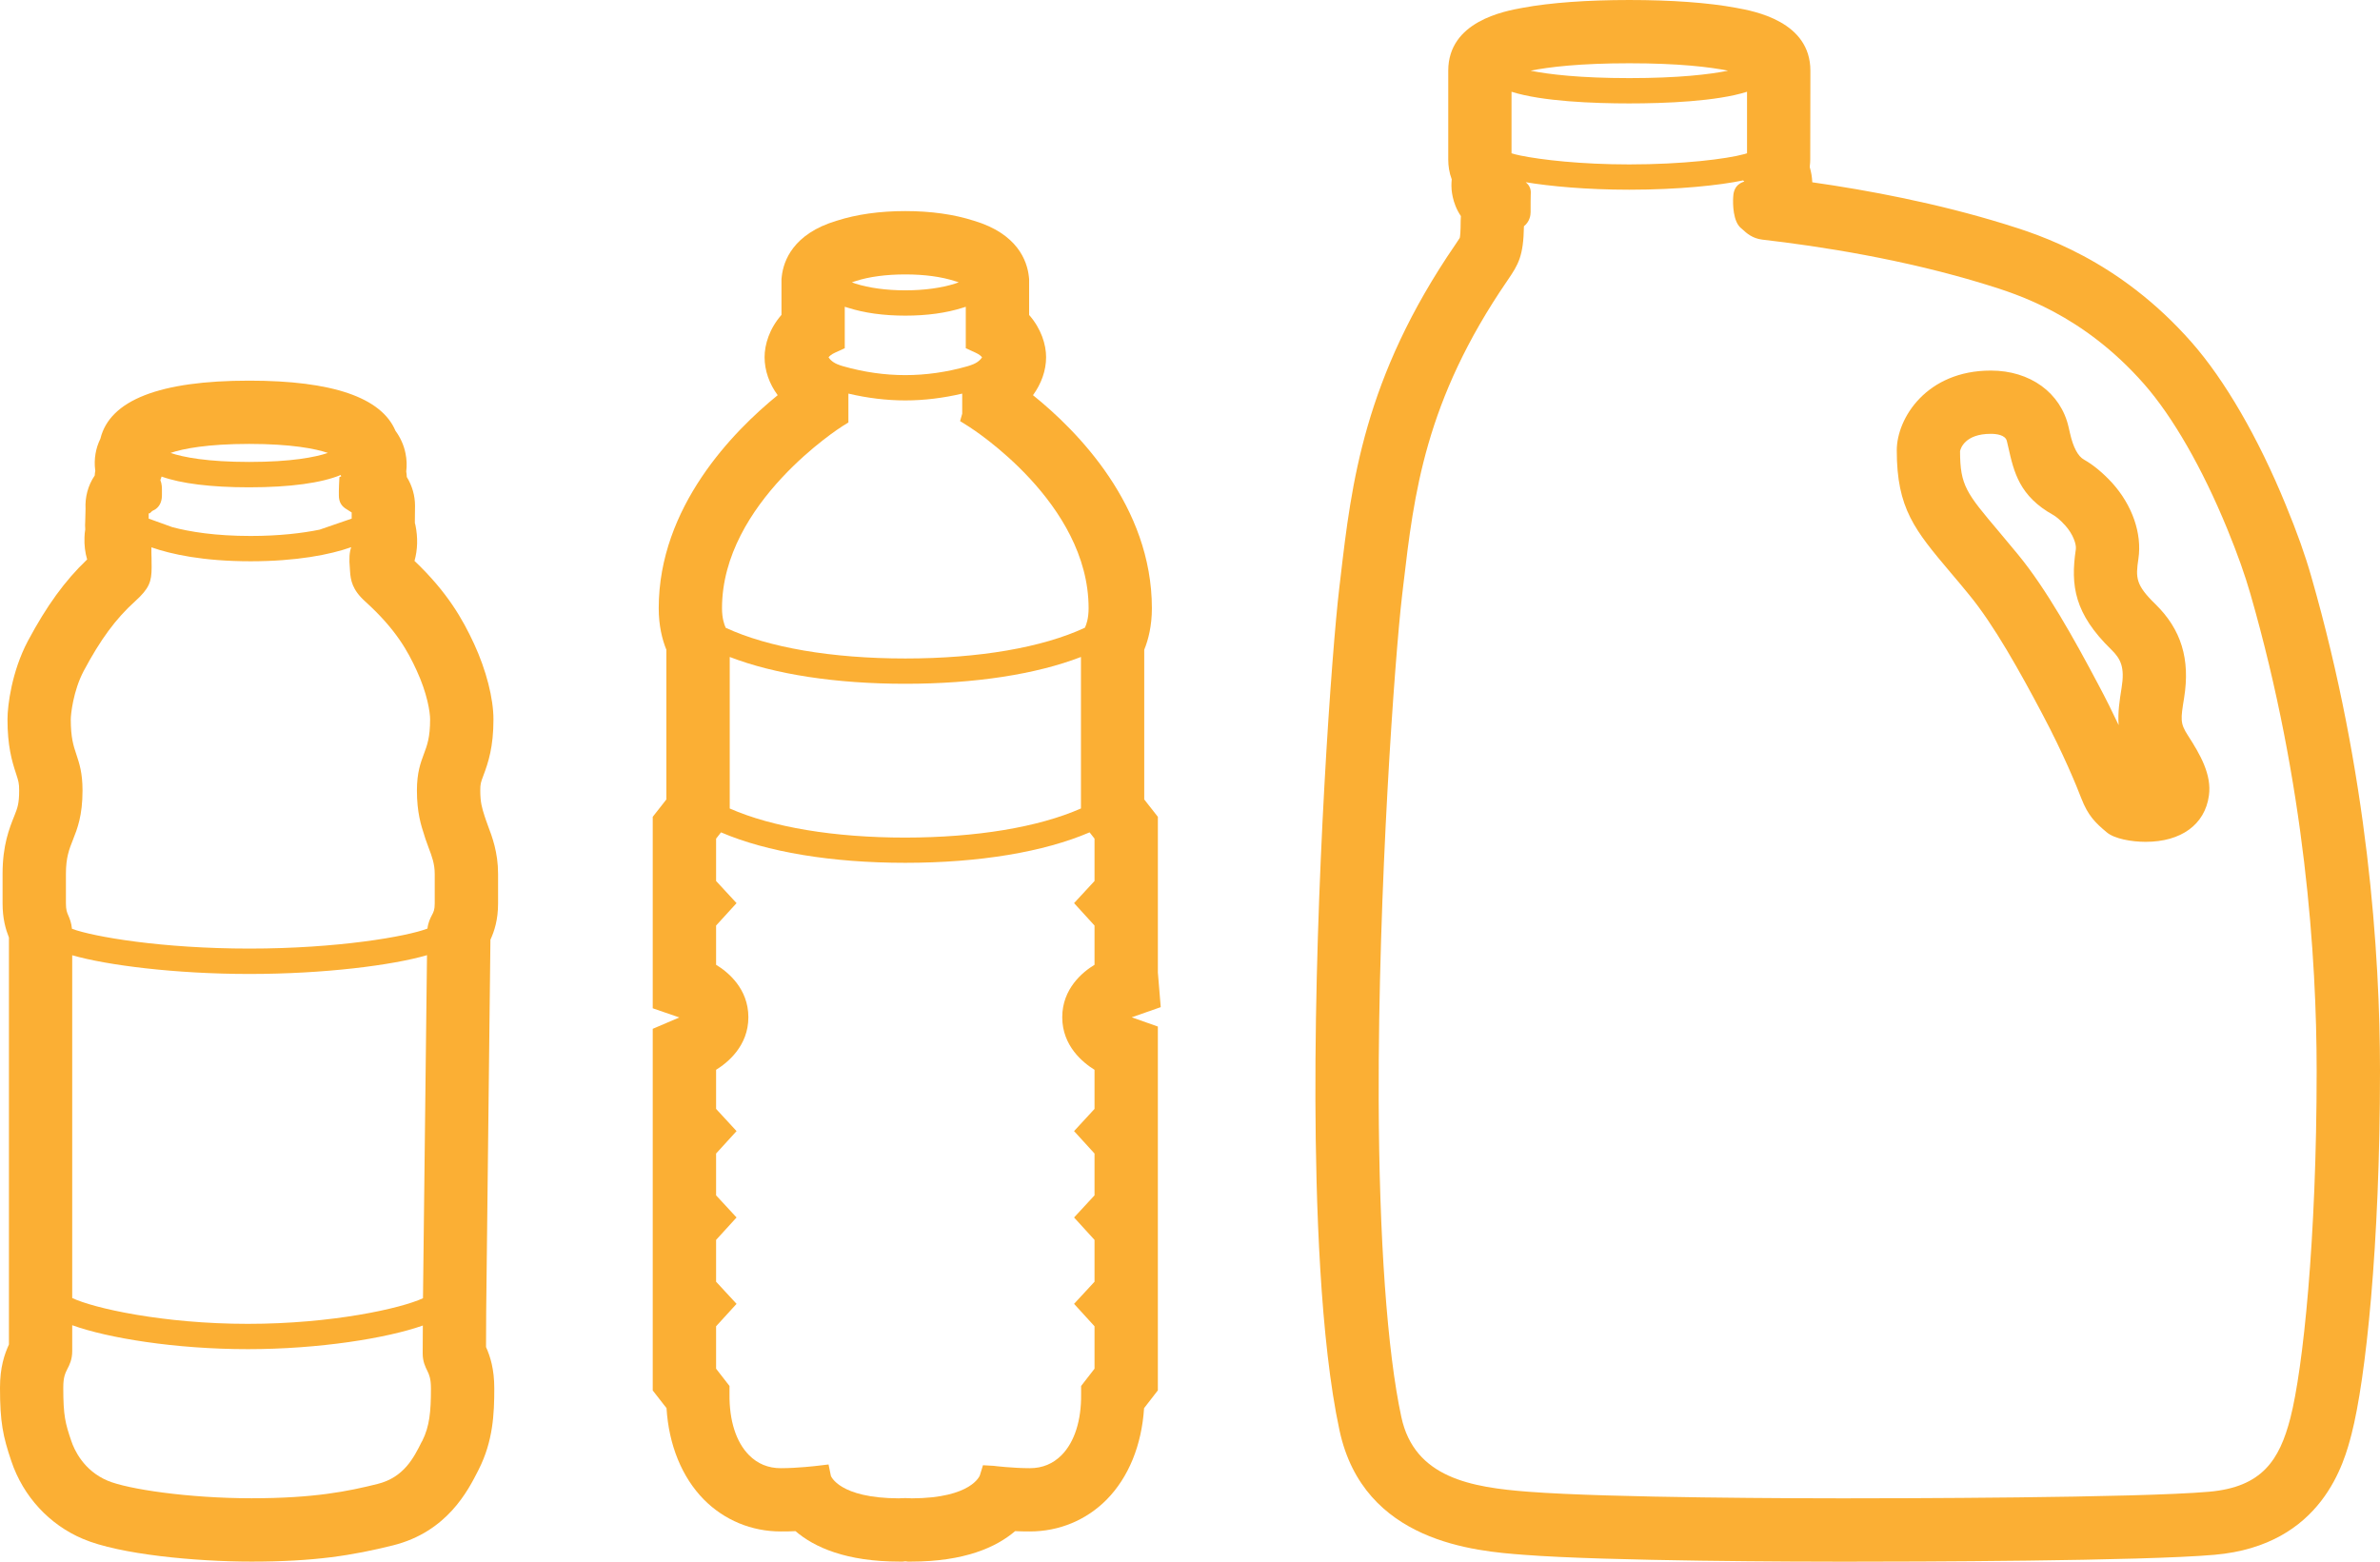
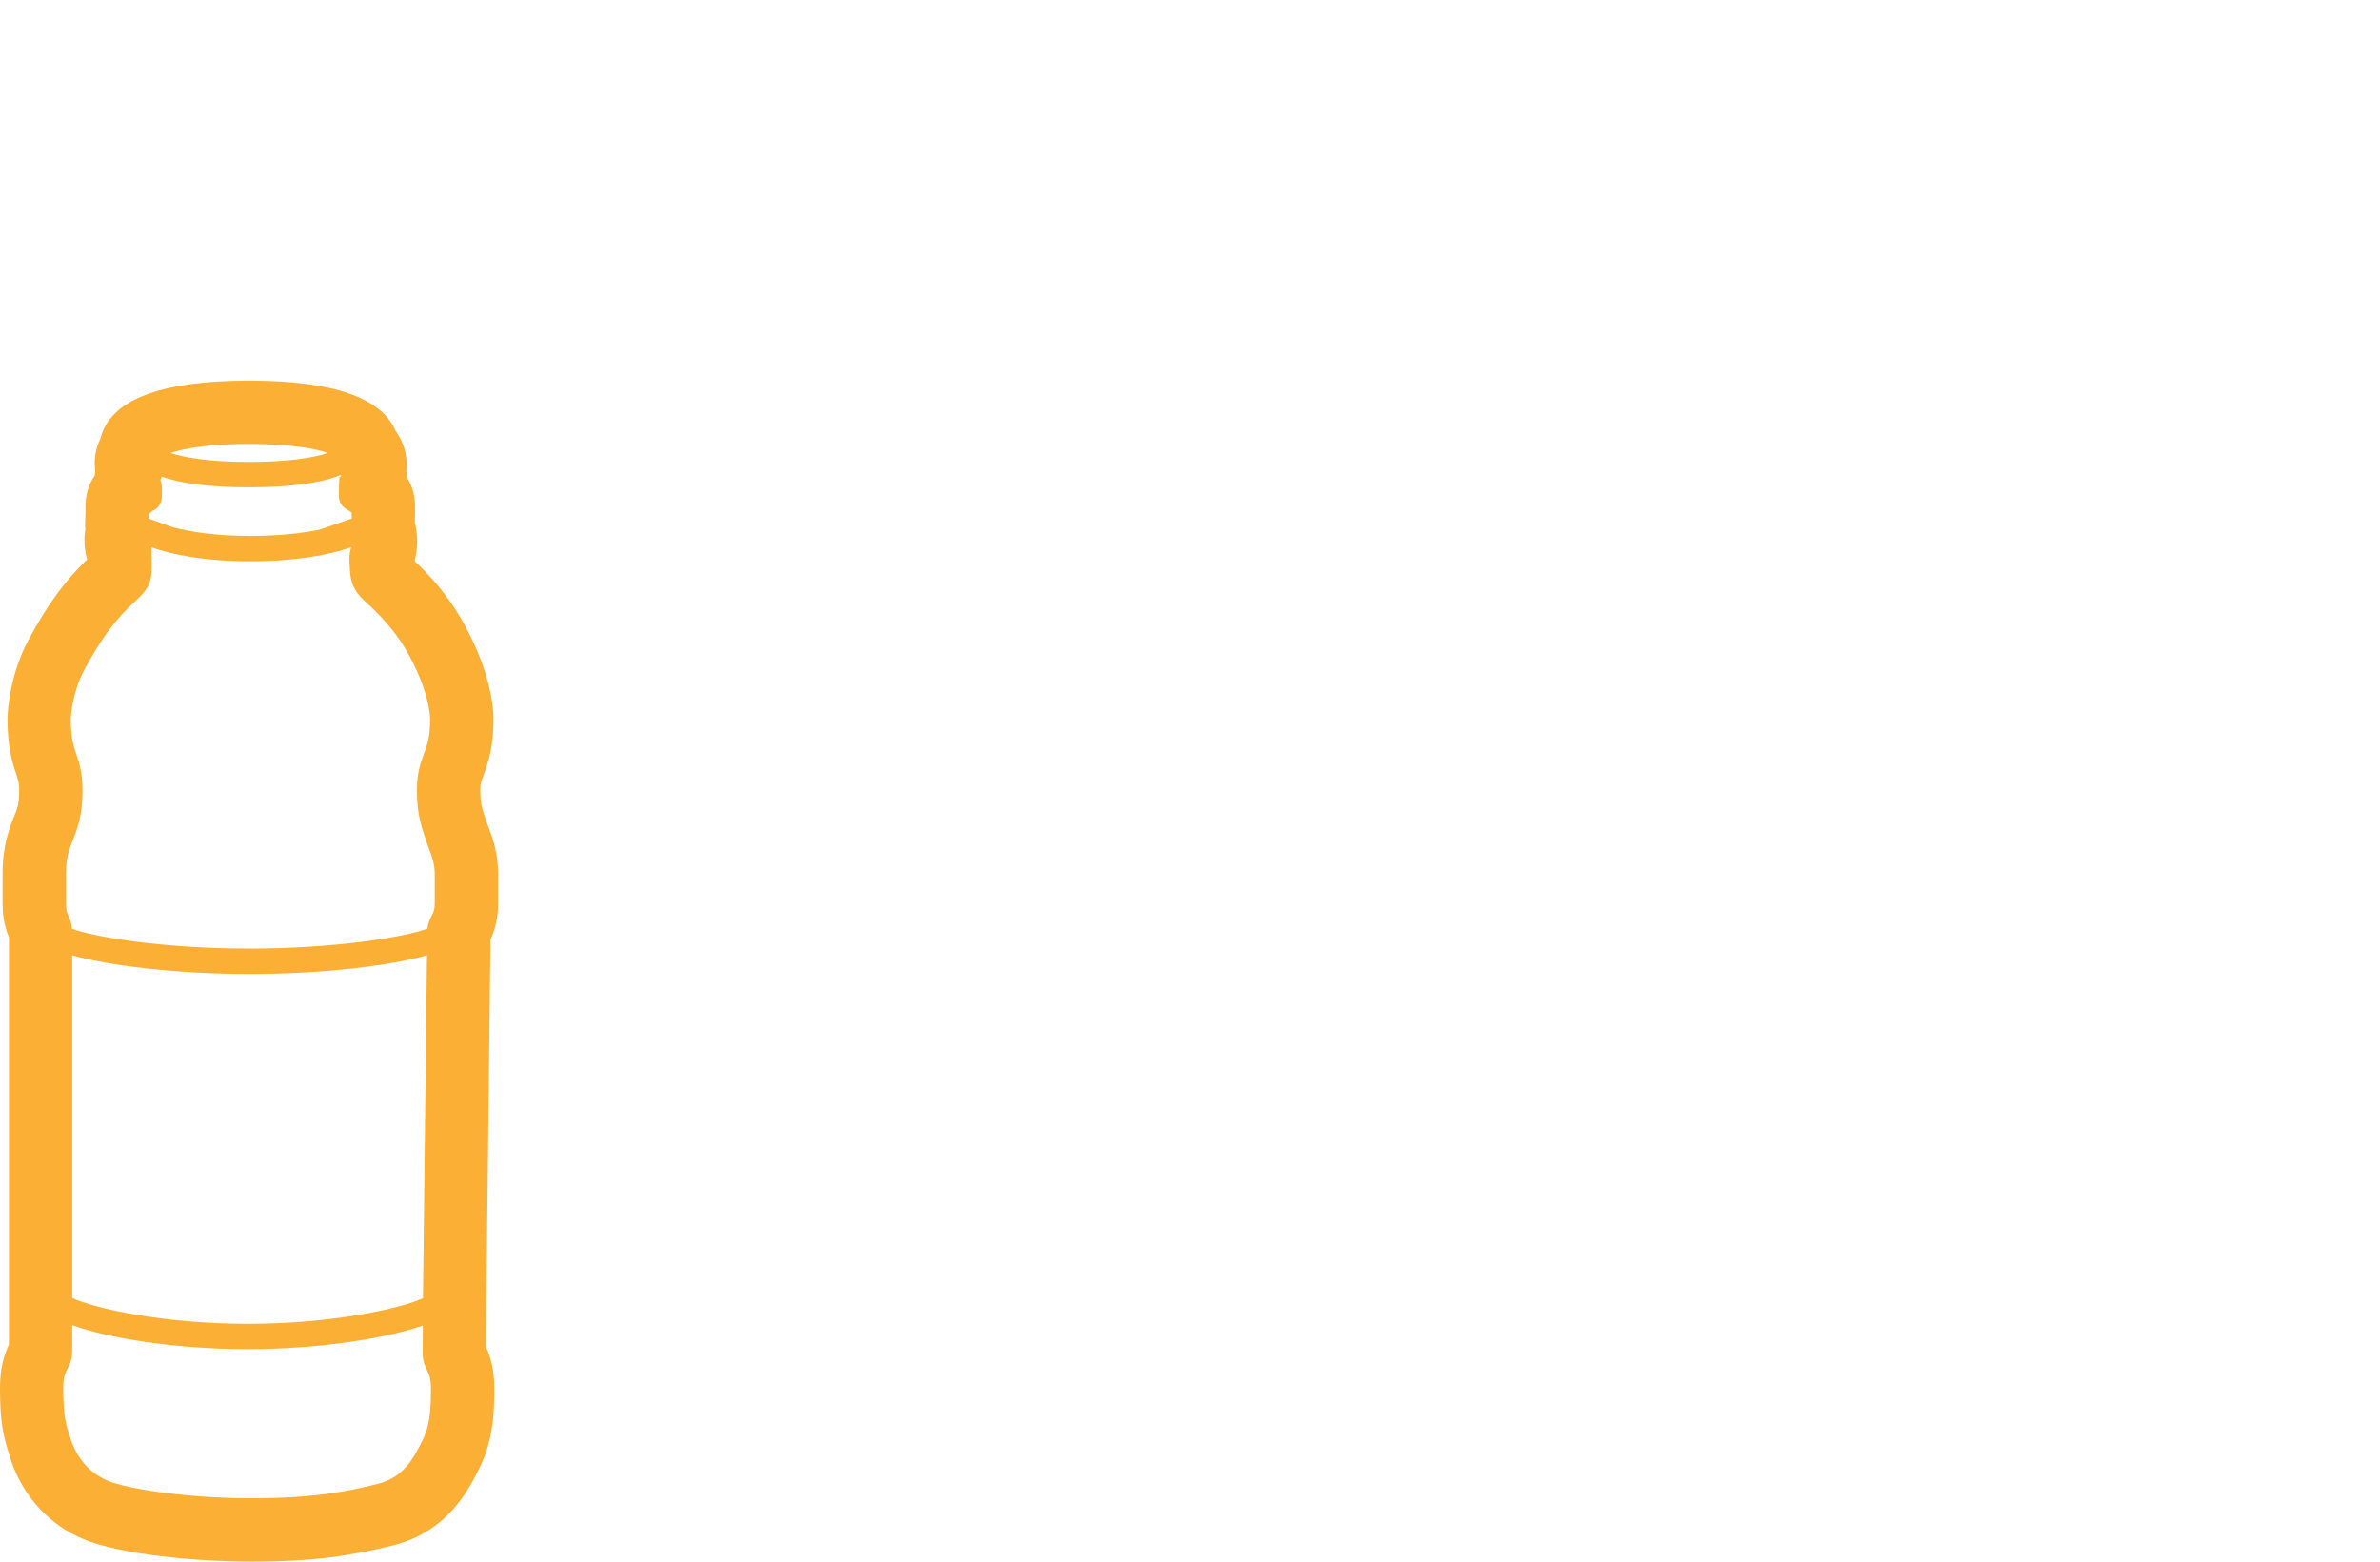
<svg xmlns="http://www.w3.org/2000/svg" id="ContainerTypeChartSVG" viewBox="0 0 31.408 20.612">
  <defs>
    <style>.cls-1{fill:#fbaf34;}</style>
  </defs>
  <path class="cls-1" d="M6.411,10.819l-.015-.045c-.035-.109-.058-.181-.058-.341,0-.087.007-.105.038-.189.069-.181.136-.387.136-.749,0-.278-.096-.651-.256-.998-.15-.323-.349-.678-.786-1.094.041-.144.047-.306.012-.474-.002-.009-.005-.018-.007-.027v-.041c0-.065.002-.152.002-.186,0-.127-.035-.261-.109-.38,0-.024-.003-.048-.007-.072.01-.078.007-.159-.01-.241-.022-.11-.069-.21-.132-.296-.186-.44-.833-.662-1.93-.662-1.181,0-1.84.257-1.964.766-.062.126-.087.269-.069.413,0,.003,0,.006.002.009-.004.021-.007.043-.008.064-.091.133-.129.29-.121.44,0,.037-.003.129-.004.157-.003.039-.003.078,0,.115-.006.035-.009.069-.01.105-.004.101.008.2.035.291-.296.283-.534.612-.783,1.078-.212.402-.268.85-.268,1.032,0,.348.056.546.114.72.031.096.04.123.04.219,0,.174-.022.231-.064.336-.066.165-.155.386-.155.764v.389c0,.204.041.343.084.452v5.371c-.061.133-.118.306-.118.57,0,.453.038.64.15.971.156.464.501.838.944,1.025.483.206,1.493.3,2.226.3.836,0,1.332-.082,1.865-.214.718-.179.993-.727,1.126-.989l.007-.014c.189-.374.205-.733.205-1.068,0-.254-.052-.42-.109-.547,0-.157.002-.466.002-.466.005-.459.049-4.251.056-4.91.052-.113.101-.263.101-.48v-.389c0-.287-.081-.497-.134-.637-.01-.026-.02-.052-.028-.078M5.641,18.097c.022.046.046.098.046.229,0,.307-.018.498-.114.691l-.009.015c-.104.209-.235.468-.581.554-.385.096-.831.189-1.663.189s-1.636-.12-1.9-.232c-.319-.135-.441-.411-.479-.524-.079-.232-.106-.331-.106-.704,0-.139.025-.188.055-.249.027-.051.063-.122.063-.234v-.341c.466.169,1.36.316,2.318.316.941,0,1.838-.145,2.309-.312,0,.147-.002.332-.002.368,0,.107.034.175.063.234M1.006,9.952c-.036-.107-.072-.216-.072-.458,0-.063.031-.374.171-.639.22-.413.422-.688.677-.918.188-.171.219-.258.219-.451,0-.099-.002-.157-.003-.193v-.069c.261.091.68.184,1.309.184.6,0,1.048-.086,1.328-.186-.024.066-.03.154-.018.281l.002.032c.008.124.029.249.2.403.41.371.565.663.678.908.142.307.179.553.179.649,0,.238-.039.342-.082.456-.042.114-.092.243-.092.482,0,.292.055.462.1.599l.012.039c.014.042.029.083.045.125.04.105.078.205.078.338v.389c0,.086-.015.114-.038.157-.021.041-.049.096-.058.176-.273.105-1.187.264-2.349.264-1.151,0-2.054-.155-2.342-.261-.008-.078-.029-.132-.049-.177-.017-.039-.031-.073-.031-.16v-.389c0-.217.043-.324.095-.455.055-.139.124-.312.124-.645,0-.231-.041-.354-.083-.481M4.504,6.288l-.025.009-.005.108c-.003.06-.002.094-.002.135,0,.086.034.144.11.186l.052.034.007.003v.082l-.424.146c-.227.046-.529.083-.91.083-.466,0-.801-.055-1.032-.116l-.313-.113v-.068l.017-.004.029-.028h0c.017-.008.031-.015.038-.02.042-.027.091-.081.091-.188v-.071c0-.027,0-.079-.021-.13.007-.014.011-.03.016-.046.255.092.649.142,1.155.142.544,0,.958-.058,1.21-.163.002.006.003.013.005.02M3.289,6.097c-.553,0-.875-.063-1.038-.119.163-.056.485-.119,1.038-.119s.874.063,1.038.119c-.164.056-.485.119-1.038.119M5.582,17.135c-.291.135-1.201.338-2.311.338-1.122,0-2.04-.208-2.318-.341v-4.524c.458.132,1.361.247,2.339.247.99,0,1.886-.115,2.343-.248-.011.939-.044,3.795-.053,4.528" />
-   <path class="cls-1" d="M15.28,12.834v-2.053l-.142-.181-.038-.049v-1.975c.055-.135.101-.317.101-.548,0-1.347-.982-2.34-1.569-2.812.109-.15.173-.324.173-.502,0-.165-.064-.375-.224-.557v-.474l-.004-.037c-.023-.2-.147-.561-.726-.733-.262-.084-.566-.127-.904-.127s-.642.043-.904.127c-.579.172-.703.533-.726.733l-.004.037v.473c-.16.182-.223.393-.223.558,0,.178.063.353.173.502-.582.473-1.57,1.473-1.57,2.812,0,.231.046.413.101.548v1.975l-.038.049-.142.181v2.527l.351.121-.351.15v4.773l.141.181.041.052c.03.487.203.913.494,1.208.269.271.628.42,1.013.42.066,0,.132,0,.195-.004.248.213.668.402,1.374.402h.04l.035-.004.035.004h.04c.706,0,1.125-.189,1.374-.402.063.003.13.004.195.004.385,0,.745-.149,1.013-.42.29-.294.462-.717.494-1.207l.041-.053.141-.182v-4.802l-.345-.122.383-.134-.038-.459h0ZM13.591,19.378c-.224,0-.476-.03-.478-.031l-.141-.008-.041.133s-.103.302-.9.304c-.038-.004-.13-.004-.168,0-.791-.002-.897-.296-.898-.296l-.031-.151-.152.018s-.255.031-.479.031c-.165,0-.306-.058-.419-.173-.17-.171-.261-.456-.257-.804v-.108l-.177-.228v-.56l.27-.296-.27-.292v-.552l.27-.296-.27-.292v-.552l.27-.296-.27-.293v-.516c.153-.095.426-.315.426-.694s-.272-.599-.426-.692v-.518l.27-.296-.27-.292v-.559l.065-.083c.603.259,1.458.402,2.432.402s1.829-.143,2.432-.402l.065.083v.559l-.27.292.27.296v.518c-.154.093-.426.313-.426.692s.273.599.426.694v.516l-.27.293.27.296v.552l-.27.292.27.296v.552l-.27.292.27.296v.56l-.177.228v.109c.004.347-.088.632-.257.803-.114.115-.254.173-.419.173M11.947,3.622c.251,0,.478.03.661.09.016.005.03.009.044.014-.015.006-.028.011-.047.017-.182.058-.41.089-.658.089s-.476-.031-.657-.088c-.019-.007-.032-.012-.048-.018.015-.005.031-.01.049-.016.178-.058.405-.088.656-.088M11.188,4.061c.218.07.473.105.759.105s.541-.035.76-.105c.011-.003.024-.007.038-.012v.547l.129.059c.049.022.074.046.086.061-.017.027-.058.074-.147.103l-.011.004-.034.011c-.55.156-1.092.156-1.641,0l-.042-.013-.004-.002c-.089-.029-.13-.076-.147-.103.011-.015.037-.039.087-.062l.127-.058v-.547c.016.005.03.009.04.012M11.117,5.625l.079-.049v-.381c.251.059.503.09.751.09s.5-.031.751-.09v.265l-.028.098.107.067c.065.041,1.589,1.016,1.589,2.403,0,.135-.03.218-.049.257-.562.262-1.4.406-2.37.406s-1.807-.144-2.37-.405c-.019-.041-.049-.124-.049-.258,0-1.395,1.573-2.393,1.589-2.403M14.264,10.671c-.561.247-1.377.383-2.317.384-.94,0-1.756-.137-2.317-.384v-2c.594.23,1.404.354,2.317.354s1.723-.124,2.318-.354v2h0Z" />
-   <path class="cls-1" d="M30.163,6.661c-.361-.882-.802-1.644-1.242-2.144-.964-1.095-2.015-1.42-2.464-1.559-.896-.277-1.81-.448-2.541-.552-.003-.071-.015-.138-.034-.202.005-.038.007-.071.007-.099l.002-1.131v-.041c0-.651-.738-.786-.982-.83-.366-.068-.853-.103-1.407-.103s-1.041.035-1.408.103c-.243.044-.982.179-.982.83v1.172c0,.083.012.173.046.262-.003.028-.004.057-.004.087,0,.036.005.222.125.398-.002.02-.003.039-.003.059,0,.156-.008.212-.012.229-.01.017-.038.058-.059.089-1.207,1.76-1.37,3.156-1.514,4.388l-.017.144c-.097.814-.323,3.915-.315,6.756.004,1.335.062,3.176.318,4.362.318,1.482,1.798,1.594,2.43,1.642,1.108.086,3.708.091,4.218.091.908,0,3.947-.007,4.9-.091,1.429-.125,1.714-1.232,1.808-1.595.186-.721.375-2.481.375-4.791,0-1.538-.158-3.918-.907-6.526-.082-.287-.186-.579-.338-.948M24.325,19.776c-.505,0-3.077-.004-4.154-.087-.754-.058-1.505-.182-1.678-.986-.187-.87-.293-2.358-.299-4.189-.008-2.805.215-5.856.309-6.655l.017-.145c.14-1.192.283-2.423,1.374-4.013.146-.213.21-.322.217-.715.077-.061.088-.146.088-.186v-.03c0-.064,0-.176.002-.214.004-.05-.011-.107-.067-.151.31.052.795.099,1.366.099.654,0,1.199-.059,1.503-.123.005.004.011.01.016.015-.018.006-.035.013-.053.023-.087.051-.092.146-.094.187-.004.074-.007.325.112.412.006.004.012.01.018.016.043.04.124.114.256.129.748.086,1.869.258,2.952.593.414.128,1.276.394,2.084,1.312.38.433.769,1.111,1.097,1.91.139.34.233.605.307.862.723,2.514.874,4.81.874,6.295,0,2.225-.18,3.934-.347,4.582-.144.555-.373.911-1.074.972-.943.083-4.186.087-4.826.087M21.502.835c.647,0,1.06.049,1.303.098-.243.049-.655.098-1.303.098s-1.061-.049-1.304-.098c.243-.049.655-.098,1.304-.098M21.502,1.365c.47,0,1.151-.026,1.553-.154v.812c-.01.003-.02.006-.032.01-.24.066-.819.137-1.523.137-.638,0-1.16-.061-1.435-.117-.055-.011-.093-.022-.118-.03v-.812c.403.128,1.084.154,1.555.154M28.823,9.21c.082-.51-.038-.902-.378-1.235-.262-.255-.263-.348-.225-.602.049-.331-.081-.705-.347-1-.122-.132-.249-.238-.369-.305-.082-.045-.145-.163-.188-.354l-.018-.079c-.104-.452-.507-.744-1.026-.744-.847,0-1.241.628-1.241,1.053,0,.77.238,1.053.712,1.615.075.088.155.183.242.29.328.398.672,1.017.965,1.571.286.539.456.96.516,1.116.089.23.185.323.333.447.103.089.333.128.516.128.469,0,.782-.228.835-.609.04-.276-.115-.545-.278-.797-.103-.16-.095-.211-.049-.495M27.959,9.571c-.076-.162-.166-.345-.271-.541-.313-.591-.683-1.257-1.057-1.711-.09-.11-.173-.208-.249-.299-.434-.514-.515-.61-.516-1.066.007-.032.062-.228.406-.228.071,0,.193.013.212.096l.018.077c.075.334.147.65.597.9.024.013.083.056.154.135.101.111.151.248.141.316-.072.48-.018.851.468,1.324.125.122.18.233.136.504-.026.164-.052.323-.039.493" />
</svg>